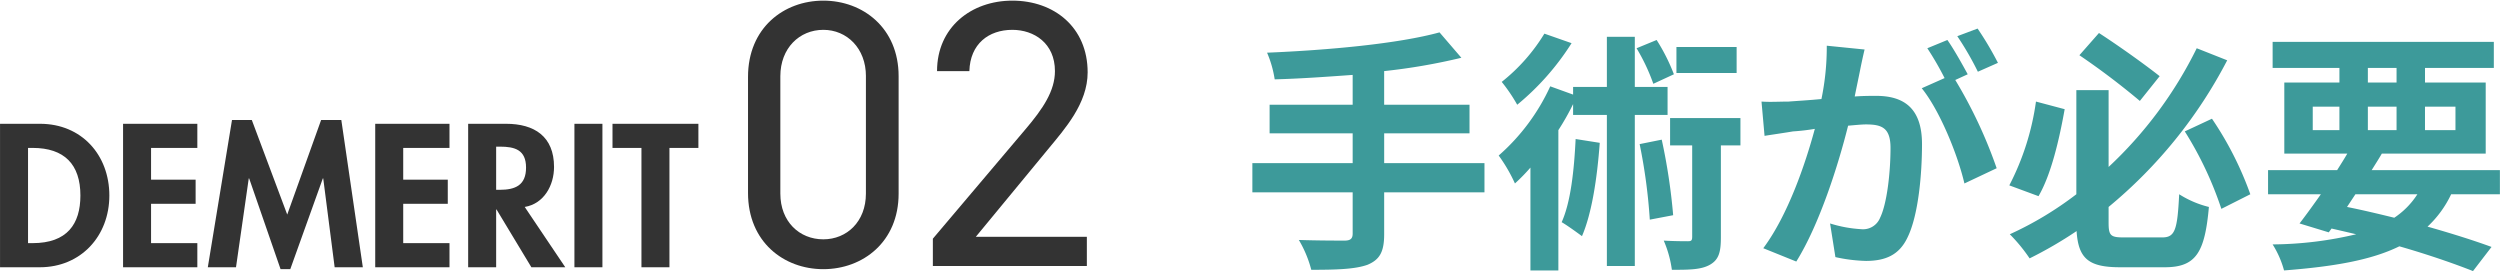
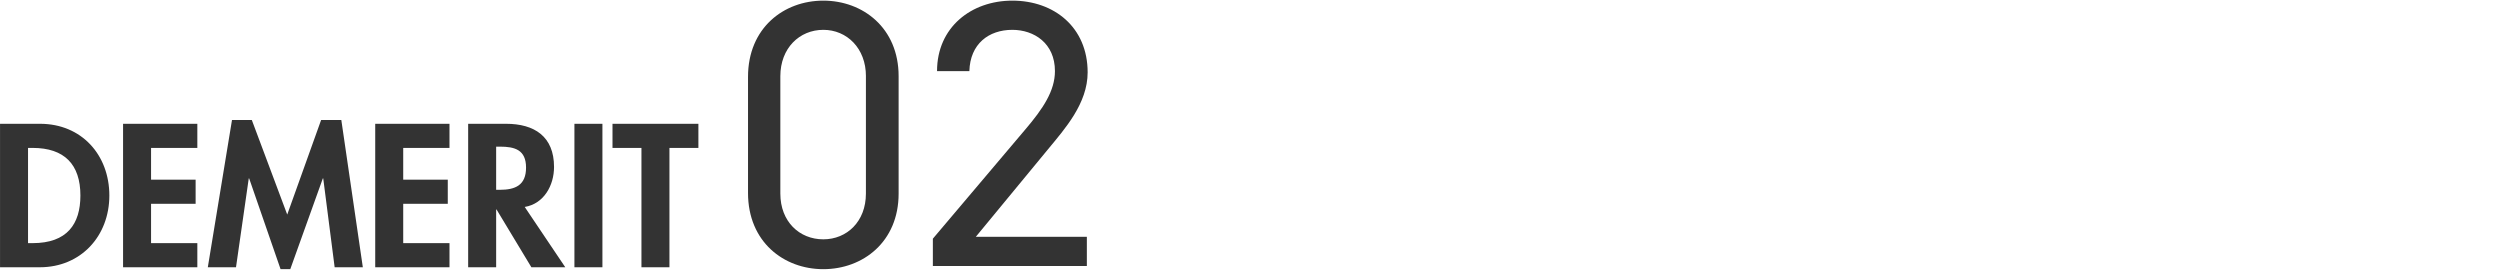
<svg xmlns="http://www.w3.org/2000/svg" id="デメリット見出し02.svg" width="393.812" height="42.8" viewBox="0 0 393.812 42.8">
  <defs>
    <style>
      .cls-1 {
        fill: #333;
      }

      .cls-1, .cls-2 {
        fill-rule: evenodd;
      }

      .cls-2 {
        fill: #3d9a9a;
      }
    </style>
  </defs>
  <path id="_02" data-name="02" class="cls-1" d="M495.649,11880.9c0-7.6-5.632-11.9-11.862-11.9s-11.862,4.3-11.862,12v18.3c0,7.7,5.631,12,11.862,12s11.862-4.3,11.862-11.9v-18.5Zm-5.153,0v18.5c0,4.4-3,7.2-6.709,7.2-3.775,0-6.77-2.8-6.77-7.2v-18.5c0-4.4,3-7.3,6.77-7.3C487.5,11873.6,490.5,11876.5,490.5,11880.9Zm34.809,25.3H507.811l11.383-13.8c2.636-3.2,6.231-7.2,6.231-12.1,0-7.1-5.272-11.3-11.862-11.3-6.47,0-11.862,4.2-11.862,11.1h5.092c0.12-4.3,3.055-6.5,6.77-6.5,3.415,0,6.71,2.1,6.71,6.5,0,3.1-1.858,5.9-4.673,9.2l-14.558,17.2v4.3H525.3v-4.6Z" transform="translate(-354.094 -11868.9)" />
-   <path id="手術が必要" class="cls-2" d="M587.936,11894.6h-15.8v-4.7h13.443v-4.5H572.133v-5.3a94.453,94.453,0,0,0,12.163-2.1l-3.441-4c-6.561,1.8-17.524,2.8-27.166,3.2a17.093,17.093,0,0,1,1.2,4.2c3.921-.1,8.122-0.4,12.283-0.7v4.7H554.089v4.5h13.083v4.7h-15.8v4.6h15.8v6.5c0,0.8-.36,1.1-1.28,1.1-0.88,0-4.241,0-7.2-.1a18.042,18.042,0,0,1,1.961,4.7c4.081,0,6.961-.1,8.882-0.8,1.88-.8,2.6-2,2.6-4.8v-6.6h15.8v-4.6Zm39.72-18.3h-9.482v4.1h9.482v-4.1Zm-9.882,4.3a29.7,29.7,0,0,0-2.72-5.4l-3.161,1.3a30.4,30.4,0,0,1,2.641,5.6Zm-20.4-6.4a28.776,28.776,0,0,1-6.722,7.6,25.729,25.729,0,0,1,2.441,3.6,40.648,40.648,0,0,0,8.562-9.7Zm4.921,16.6c-0.24,4.9-.76,9.9-2.2,13.1,0.88,0.5,2.52,1.7,3.2,2.2,1.561-3.6,2.4-9.2,2.8-14.7Zm14.483-3.8v-4.4h-5.161v-7.9h-4.4v7.9h-5.321v1.2l-3.6-1.3a32.364,32.364,0,0,1-8.122,10.9,24.972,24.972,0,0,1,2.561,4.4,29.119,29.119,0,0,0,2.44-2.5v16.2h4.4v-22.1a39.107,39.107,0,0,0,2.321-4.1v1.7h5.321v23.8h4.4V11887h5.161Zm-4.4,4.6a86.64,86.64,0,0,1,1.6,11.9l3.681-.7a93.1,93.1,0,0,0-1.8-11.9Zm15.884-4.1H617.174v4.3h3.481v14.4c0,0.6-.16.7-0.68,0.7-0.48,0-2.161,0-3.8-.1a17.505,17.505,0,0,1,1.28,4.6c2.641,0,4.6,0,6-.8s1.72-2,1.72-4.3v-14.5h3.081v-4.3Zm19.555-10.8-5.961-.6a40.474,40.474,0,0,1-.84,8.4c-2.041.2-3.921,0.3-5.161,0.4-1.481,0-2.8.1-4.281,0l0.48,5.4c1.24-.2,3.321-0.5,4.481-0.7a33.751,33.751,0,0,0,3.44-.4c-1.48,5.5-4.24,13.6-8.121,18.8l5.2,2.1c3.681-5.9,6.641-15.3,8.162-21.4,1.16-.1,2.16-0.2,2.8-0.2,2.481,0,3.881.5,3.881,3.7,0,3.9-.56,8.8-1.64,11a2.892,2.892,0,0,1-3,1.8,20.222,20.222,0,0,1-4.881-.9l0.84,5.3a24.626,24.626,0,0,0,4.8.6c3.041,0,5.241-.9,6.562-3.7,1.72-3.5,2.28-10,2.28-14.7,0-5.8-3-7.6-7.241-7.6-0.841,0-2,0-3.361.1,0.28-1.4.6-2.9,0.84-4.1C647.292,11879,647.572,11877.7,647.812,11876.7Zm17.8-3.3-3.2,1.2a47.632,47.632,0,0,1,3.241,5.6l3.161-1.4A50.943,50.943,0,0,0,665.616,11873.4Zm-4.761,1.8-3.161,1.3a48.206,48.206,0,0,1,2.721,4.7l-3.6,1.6c2.841,3.5,5.681,10.5,6.722,15l5.081-2.4a73.29,73.29,0,0,0-6.522-13.9l1.961-.9C663.3,11879.2,661.855,11876.6,660.855,11875.2Zm33.439,5.7c-2.281-1.8-6.322-4.7-9.562-6.8l-3.081,3.5a117.8,117.8,0,0,1,9.522,7.2Zm-19.485,4a40.773,40.773,0,0,1-4.2,13.2l4.6,1.7c2-3.4,3.281-9,4.121-13.7Zm13.8,21.4c-2.04,0-2.36-.3-2.36-2.3v-2.5a74.38,74.38,0,0,0,18.684-23.1l-4.8-1.9a64.412,64.412,0,0,1-13.883,18.7v-12.1h-5.081v16.4a53.641,53.641,0,0,1-10.482,6.3,25.853,25.853,0,0,1,3.12,3.8,64.357,64.357,0,0,0,7.4-4.3c0.28,4.4,1.96,5.7,6.881,5.7h7c4.921,0,6.321-2.3,6.961-9.5a15.692,15.692,0,0,1-4.681-2c-0.28,5.6-.64,6.8-2.68,6.8h-6.082Zm9.642-16.7a55.753,55.753,0,0,1,5.762,12.2l4.561-2.3a52.59,52.59,0,0,0-6.042-11.9Zm26.878,9.9h9.762a12.6,12.6,0,0,1-3.641,3.7c-2.441-.6-4.961-1.2-7.442-1.7Zm-6.722-13.8h4.2v3.7h-4.2v-3.7Zm8.682-6.1h4.521v2.3h-4.521v-2.3Zm13.8,6.1v3.7h-4.8v-3.7h4.8Zm-13.8,3.7v-3.7h4.521v3.7h-4.521Zm20.8,10.1v-3.8h-20.2c0.56-.9,1.08-1.7,1.6-2.6h16.364v-11.2h-9.562v-2.3h10.842v-4.1H712.089v4.1h10.522v2.3h-8.682v11.2h9.922c-0.52.9-1.04,1.7-1.6,2.6H711.369v3.8h8.321c-1.2,1.7-2.36,3.3-3.36,4.6l4.6,1.4,0.44-.6c1.32,0.3,2.6.6,3.881,0.9a58.214,58.214,0,0,1-13.163,1.6,15.047,15.047,0,0,1,1.8,4.1c7.762-.6,13.683-1.6,18.164-3.8,4.521,1.3,8.562,2.7,11.6,3.9l2.92-3.8c-2.72-1-6.2-2.1-10.082-3.2a16.731,16.731,0,0,0,3.721-5.1H747.9Z" transform="translate(-354.094 -11868.9)" />
  <path id="DEMERIT" class="cls-1" d="M354.1,11911h6.269c6.45,0,10.95-4.9,10.95-11.3s-4.38-11.3-10.92-11.3h-6.3v22.6Zm4.41-18.8h0.72c5.009,0,7.529,2.6,7.529,7.5,0,4.5-2.1,7.5-7.529,7.5h-0.72v-15Zm26.669,0v-3.8h-11.7v22.6h11.7v-3.8h-7.29v-6.2h7.02v-3.8h-7.02v-5h7.29Zm21.63,18.8h4.439l-3.389-23.2h-3.18l-5.34,14.9-5.58-14.9h-3.12l-3.81,23.2h4.44l2.01-14h0.06l4.95,14.3h1.53l5.13-14.3h0.06Zm18.09-18.8v-3.8H413.2v22.6h11.7v-3.8h-7.29v-6.2h7.02v-3.8h-7.02v-5h7.29Zm11.85,9.3c3.03-.5,4.619-3.4,4.619-6.3,0-4.8-3.089-6.8-7.559-6.8h-5.97v22.6h4.41v-9.1h0.06l5.49,9.1h5.339Zm-4.5-9.5h0.6c2.34,0,4.11.5,4.11,3.3s-1.71,3.5-4.14,3.5h-0.57v-6.8Zm16.74-3.6h-4.41v22.6h4.41v-22.6Zm10.56,3.8h4.559v-3.8H450.578v3.8h4.56v18.8h4.41v-18.8Z" transform="translate(-354.094 -11868.9)" />
</svg>